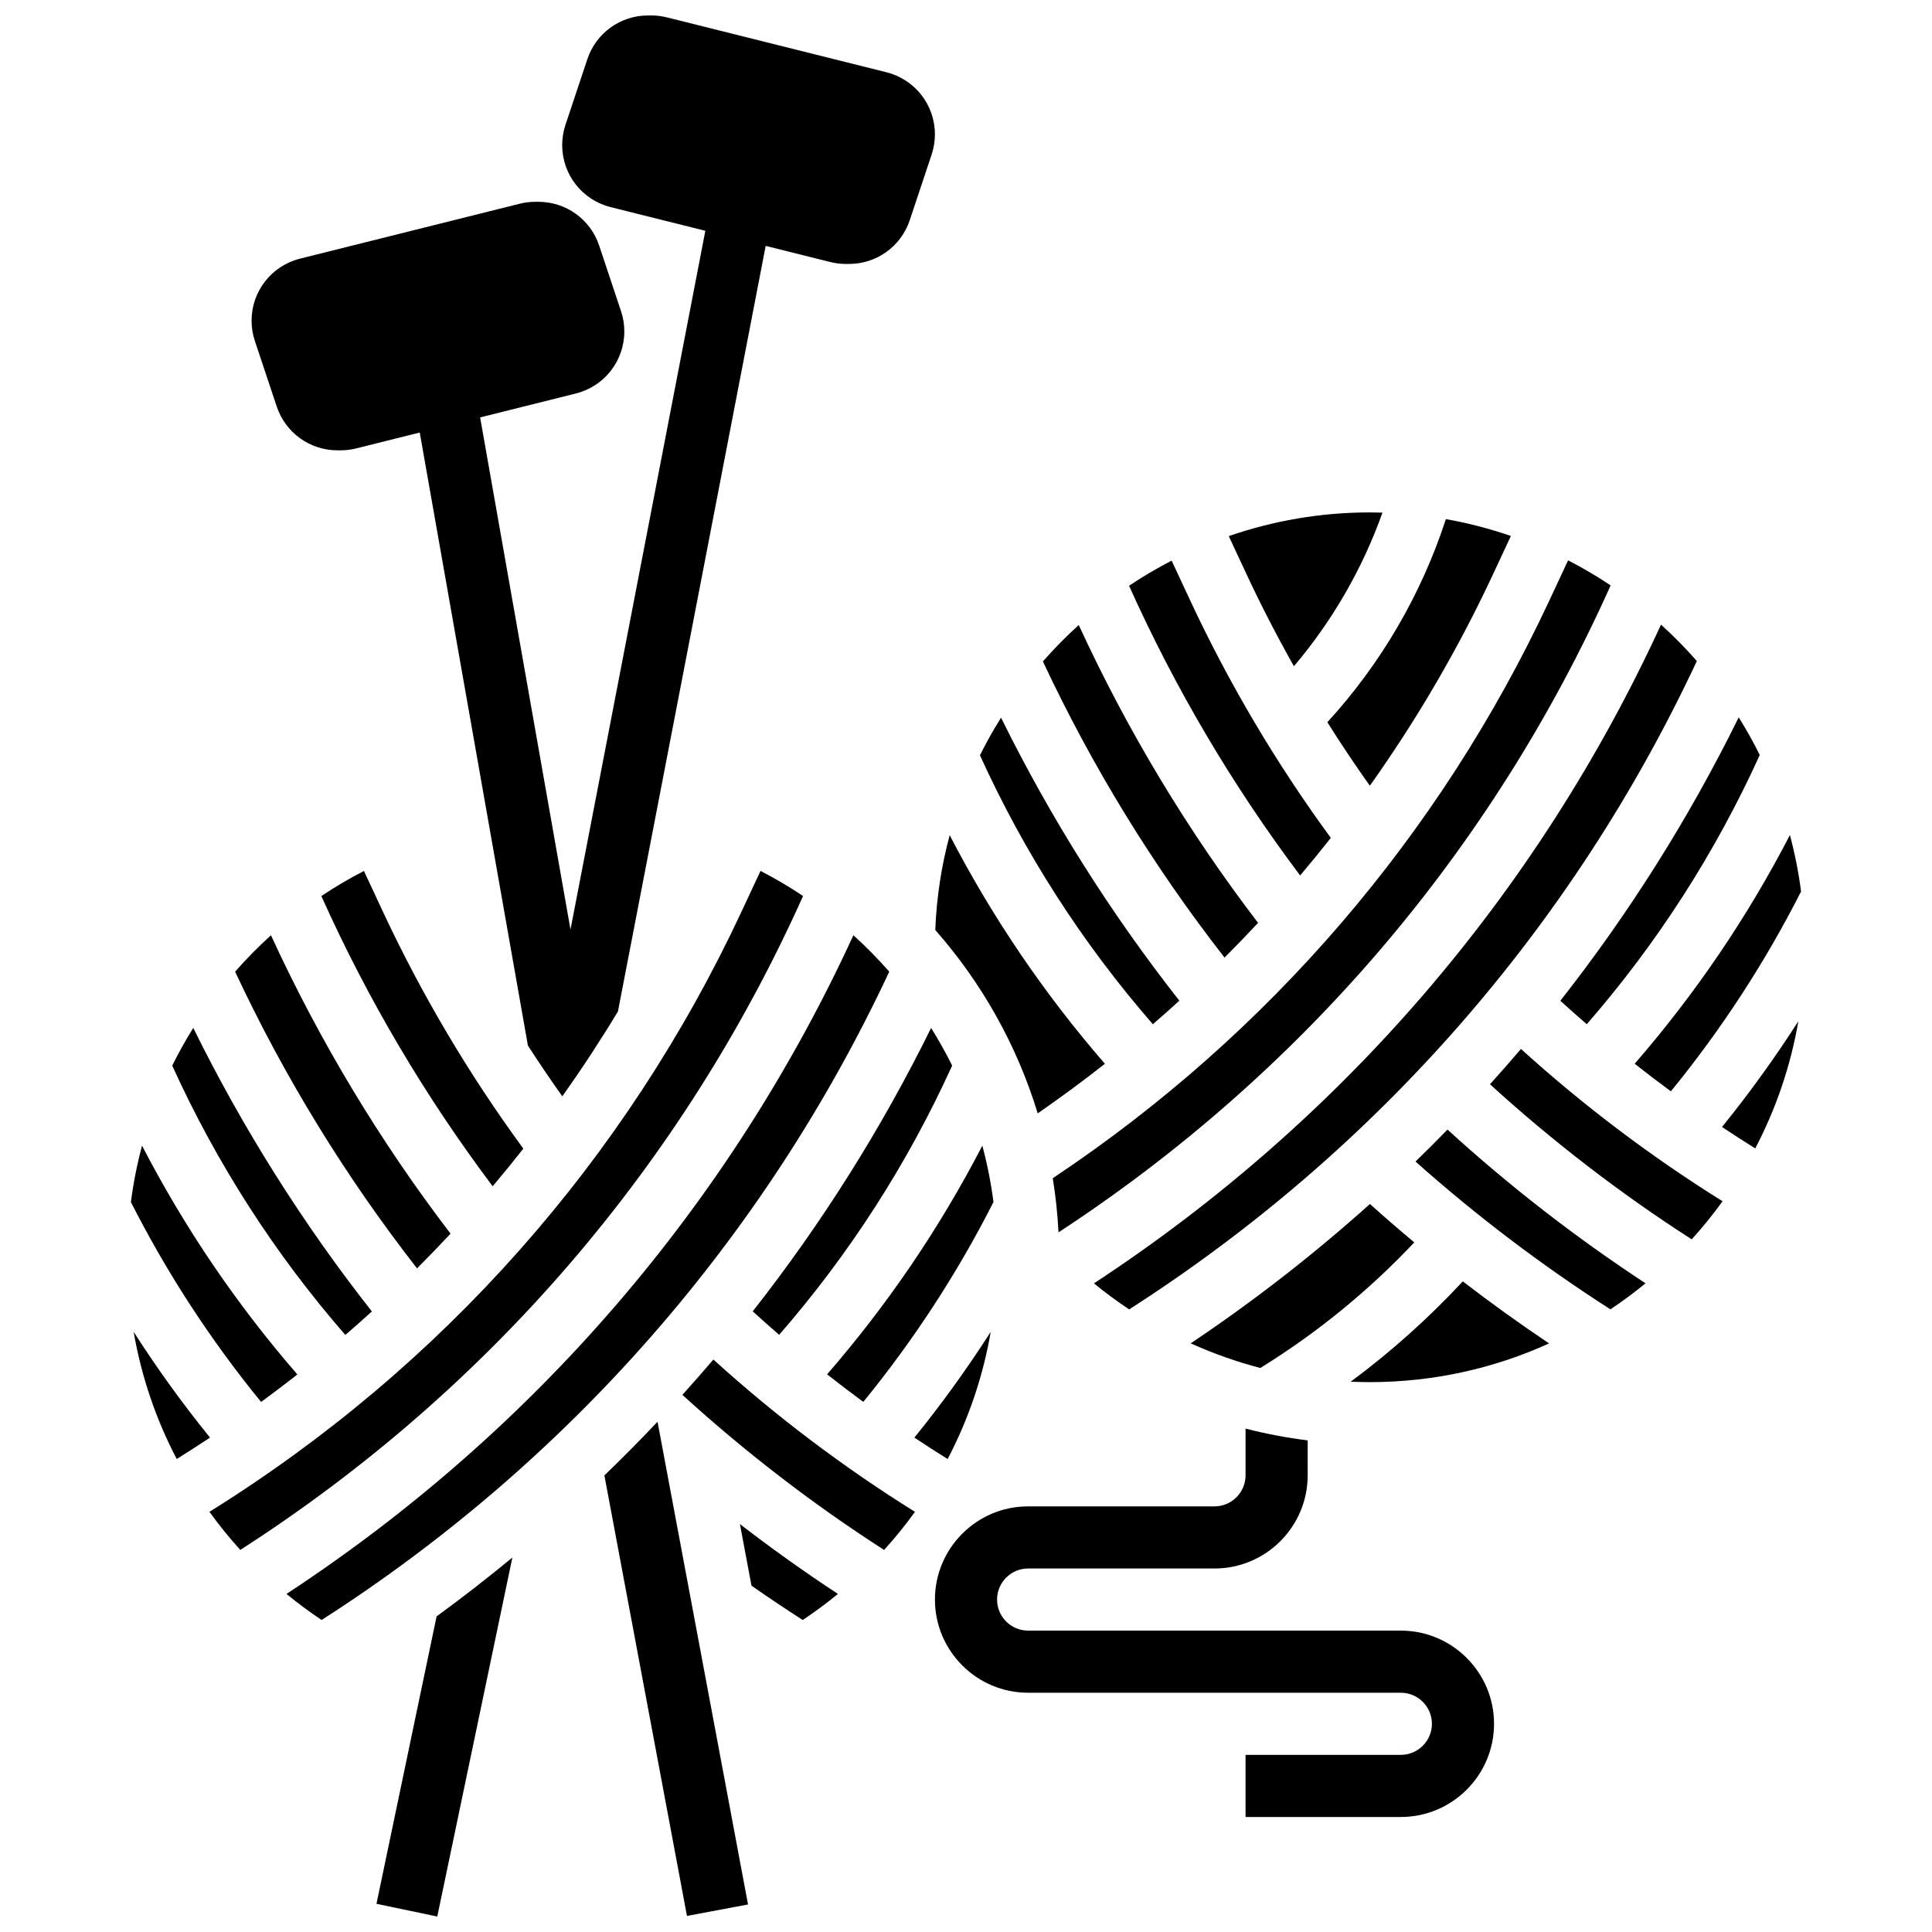
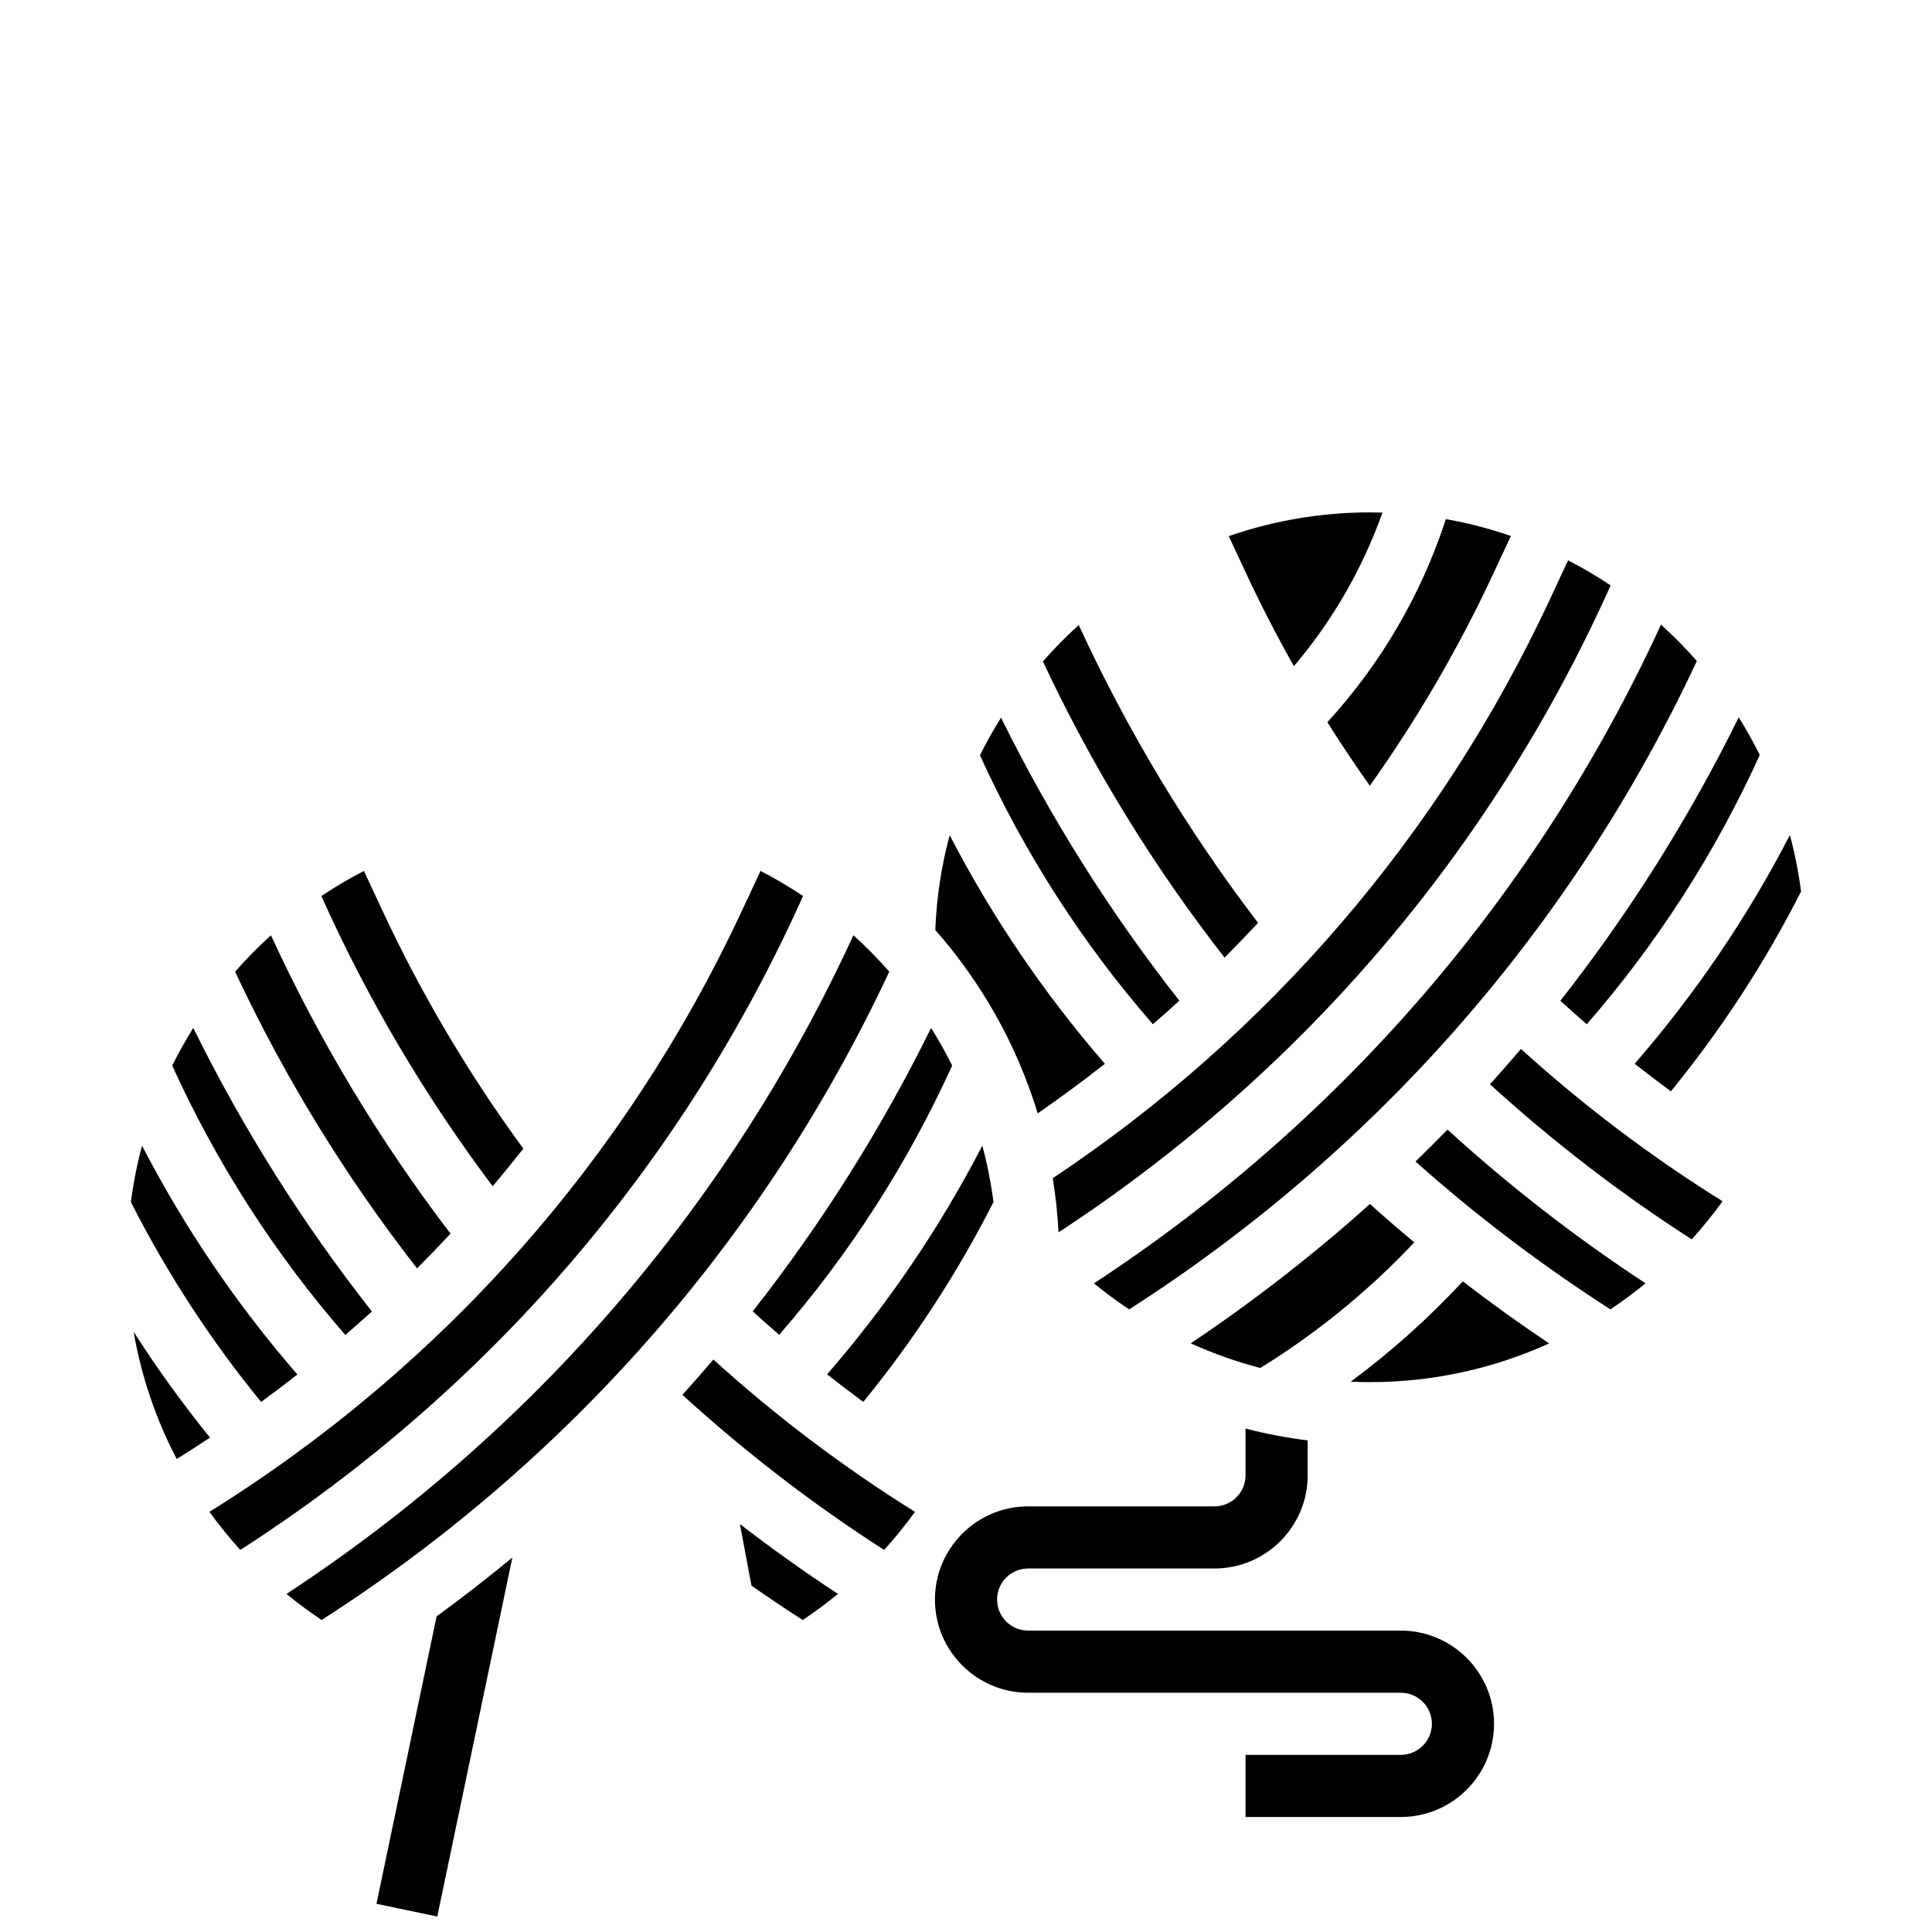
<svg xmlns="http://www.w3.org/2000/svg" width="800px" height="800px" version="1.1" viewBox="144 144 512 512">
  <defs>
    <clipPath id="c">
-       <path d="m210 148.09h182v286.91h-182z" />
-     </clipPath>
+       </clipPath>
    <clipPath id="b">
      <path d="m243 556h37v95.902h-37z" />
    </clipPath>
    <clipPath id="a">
-       <path d="m304 520h39v131.9h-39z" />
-     </clipPath>
+       </clipPath>
  </defs>
  <g clip-path="url(#c)">
    <path d="m217.34 251.74c2.312 6.938 8.777 11.598 16.09 11.598h0.867c1.387 0 2.769-0.172 4.113-0.508l16.824-4.207 28.668 162.46c1.359 2.106 2.742 4.191 4.144 6.269l-0.004 0.008c0.055 0.082 0.113 0.16 0.164 0.238 1.574 2.328 3.172 4.637 4.801 6.926 0.004 0.004 0.004 0.008 0.008 0.012 2.617-3.684 5.172-7.422 7.652-11.207 0.09-0.137 0.184-0.27 0.273-0.406l-0.004-0.012c2.336-3.574 4.617-7.191 6.824-10.859l39.156-202.89 17.109 4.277c1.344 0.336 2.731 0.508 4.117 0.508h0.867c7.312 0 13.777-4.66 16.09-11.598l5.793-17.387c0.578-1.734 0.871-3.539 0.871-5.359 0-7.797-5.281-14.562-12.848-16.453l-58.191-14.547c-1.344-0.336-2.731-0.508-4.117-0.508h-0.867c-7.312 0-13.777 4.66-16.09 11.598l-5.793 17.387c-0.578 1.734-0.871 3.539-0.871 5.359 0 7.797 5.281 14.562 12.848 16.453l25.09 6.269-35.734 185.17-23.949-135.71 25.363-6.34c7.566-1.891 12.848-8.656 12.848-16.453 0-1.824-0.293-3.629-0.871-5.363l-5.793-17.383c-2.309-6.938-8.777-11.598-16.09-11.598h-0.867c-1.387 0-2.769 0.172-4.113 0.508l-58.199 14.551c-7.566 1.891-12.848 8.656-12.848 16.453 0 1.824 0.293 3.629 0.871 5.363z" />
  </g>
  <g clip-path="url(#b)">
    <path d="m243.77 648.53 16.113 3.371 19.902-95.141c-6.527 5.391-13.227 10.59-20.082 15.602z" />
  </g>
  <g clip-path="url(#a)">
    <path d="m304.17 535 21.883 116.74 16.184-3.035-23.984-127.93c-4.582 4.852-9.277 9.594-14.082 14.227z" />
  </g>
  <path d="m515.24 576.13h-98.777c-4.539 0-8.23-3.691-8.23-8.23 0-4.539 3.691-8.23 8.23-8.23h49.391c13.617 0 24.695-11.078 24.695-24.695v-9.254c-5.606-0.699-11.102-1.746-16.465-3.129v12.383c0 4.539-3.691 8.23-8.23 8.23h-49.391c-13.617 0-24.695 11.078-24.695 24.695 0 13.617 11.078 24.695 24.695 24.695h98.777c4.539 0 8.23 3.691 8.23 8.23s-3.691 8.23-8.23 8.23h-41.156v16.465h41.156c13.617 0 24.695-11.078 24.695-24.695s-11.078-24.695-24.695-24.695z" />
  <path d="m242.55 491.55c-18.332-23.32-34.211-48.531-47.332-75.137-2.019 3.227-3.879 6.555-5.578 9.984 11.785 25.941 27.184 49.906 45.871 71.375 2.375-2.043 4.723-4.113 7.039-6.223z" />
  <path d="m229.16 381.46c12.219 27.246 27.461 53.047 45.402 76.91 2.769-3.273 5.477-6.598 8.129-9.969-14.434-19.691-26.965-40.84-37.285-62.957l-4.961-10.633c-3.898 2.004-7.66 4.227-11.285 6.648z" />
  <path d="m263.4 470.93c-18.742-24.512-34.699-51.047-47.594-79.074-3.352 3.027-6.523 6.25-9.5 9.648 13.059 27.922 29.262 54.324 48.211 78.625 3.019-3.016 5.981-6.082 8.883-9.199z" />
  <path d="m356.82 381.45c-3.621-2.418-7.383-4.641-11.277-6.644l-4.961 10.633c-30.777 65.957-79.457 120.84-141.08 159.21 2.539 3.519 5.269 6.891 8.18 10.098l0.09-0.059c65.73-42.258 117.15-102.06 149.05-173.24z" />
  <path d="m179.42 496.95c2.059 11.961 5.965 23.293 11.418 33.699 2.969-1.852 5.91-3.742 8.816-5.672-7.262-8.961-14.02-18.32-20.234-28.027z" />
  <path d="m222.81 508.25c-16.105-18.555-29.895-38.863-41.168-60.637-1.301 4.867-2.297 9.855-2.953 14.949 9.562 18.836 21.141 36.613 34.504 52.969 3.25-2.379 6.461-4.801 9.617-7.281z" />
  <path d="m370.16 391.85c-32.781 71.312-84.496 131.43-150.24 174.56 2.984 2.453 6.094 4.754 9.312 6.902 65.488-41.977 117.43-101.27 150.43-171.81-2.977-3.398-6.148-6.621-9.5-9.652z" />
  <path d="m456.54 409.19c-18.297-23.281-34.152-48.449-47.254-75.004-2.019 3.219-3.887 6.547-5.59 9.965 11.773 25.906 27.16 49.836 45.82 71.281 2.375-2.043 4.711-4.133 7.023-6.242z" />
  <path d="m507.02 352.23c12.496-17.574 23.445-36.32 32.656-56.062l4.727-10.133c-5.566-1.914-11.32-3.418-17.23-4.465-6.496 19.957-17.227 38.348-31.41 53.824 3.598 5.719 7.348 11.336 11.258 16.836z" />
  <path d="m564.51 415.43c18.676-21.461 34.066-45.414 45.844-71.344-1.695-3.426-3.559-6.758-5.574-9.98-13.195 26.766-29.047 51.906-47.273 75.109 2.305 2.102 4.641 4.172 7.004 6.215z" />
  <path d="m486.9 320.55c10.215-12.031 18.176-25.84 23.469-40.703-1.117-0.031-2.238-0.051-3.363-0.051-13.059 0-25.633 2.219-37.375 6.281l4.707 10.082c3.863 8.281 8.066 16.418 12.562 24.391z" />
  <path d="m477.4 388.57c-18.707-24.473-34.637-50.957-47.52-78.93-3.348 3.027-6.519 6.246-9.5 9.645 13.047 27.871 29.223 54.227 48.137 78.488 3.019-3.016 5.977-6.086 8.883-9.203z" />
-   <path d="m496.68 366.05c-14.422-19.68-26.949-40.82-37.266-62.926l-4.922-10.551c-3.891 2.012-7.66 4.231-11.281 6.656 12.207 27.199 27.426 52.957 45.336 76.781 2.769-3.269 5.484-6.59 8.133-9.961z" />
  <path d="m586.8 433.21c13.359-16.352 24.941-34.125 34.5-52.957-0.656-5.094-1.652-10.086-2.953-14.953-11.266 21.762-25.047 42.059-41.141 60.605 3.156 2.488 6.352 4.926 9.594 7.305z" />
  <path d="m501.96 510.16c1.676 0.074 3.359 0.121 5.043 0.121 16.934 0 33.027-3.672 47.523-10.262-7.793-5.227-15.43-10.703-22.867-16.438-9.086 9.766-19.012 18.652-29.699 26.578z" />
  <path d="m459.55 500c5.949 2.688 12.117 4.879 18.445 6.531 15.027-9.289 28.715-20.453 40.805-33.289-3.981-3.32-7.902-6.711-11.754-10.172-14.887 13.355-30.746 25.699-47.496 36.93z" />
  <path d="m433.91 484.11c3 2.457 6.113 4.754 9.332 6.891 65.492-41.977 117.44-101.27 150.44-171.82-2.977-3.398-6.148-6.621-9.5-9.648-32.785 71.324-84.516 131.45-150.27 174.57z" />
-   <path d="m609.16 448.34c5.449-10.406 9.359-21.738 11.418-33.695-6.219 9.703-12.973 19.062-20.23 28.02 2.906 1.934 5.844 3.824 8.812 5.676z" />
  <path d="m422.99 456.24c0.762 4.707 1.281 9.492 1.527 14.348 64.418-42.148 114.86-101.26 146.32-171.45-3.621-2.418-7.383-4.641-11.277-6.644l-4.961 10.633c-29.055 62.25-74.492 115.08-131.61 153.11z" />
  <path d="m519.12 451.82c16.137 14.379 33.465 27.504 51.652 39.168 3.219-2.144 6.328-4.445 9.309-6.898-18.508-12.145-36.117-25.809-52.477-40.738-2.789 2.859-5.617 5.684-8.484 8.469z" />
  <path d="m538.86 431.34c16.59 15.125 34.504 28.914 53.367 41.043l0.09 0.059c2.91-3.207 5.637-6.578 8.18-10.098-18.965-11.82-36.875-25.355-53.426-40.363-2.691 3.164-5.43 6.277-8.211 9.359z" />
  <path d="m436.81 425.91c-16.086-18.539-29.867-38.828-41.133-60.578-2.172 8.066-3.481 16.473-3.82 25.121 12.25 13.918 21.613 30.434 27.148 48.602 6.082-4.207 12.02-8.59 17.805-13.145z" />
  <path d="m343.15 564.22c4.473 3.125 9.004 6.16 13.582 9.098 3.227-2.152 6.34-4.457 9.328-6.914-8.879-5.828-17.547-12.012-25.973-18.508z" />
  <path d="m324.84 513.65c16.59 15.125 34.504 28.914 53.367 41.043l0.09 0.059c2.91-3.207 5.637-6.578 8.18-10.098-18.965-11.82-36.875-25.355-53.426-40.363-2.691 3.16-5.43 6.277-8.211 9.359z" />
  <path d="m343.48 491.52c2.309 2.102 4.641 4.176 7.004 6.219 18.676-21.461 34.066-45.414 45.844-71.344-1.695-3.426-3.559-6.758-5.574-9.98-13.191 26.766-29.047 51.906-47.273 75.105z" />
-   <path d="m406.55 496.96c-6.219 9.703-12.973 19.062-20.23 28.02 2.91 1.938 5.852 3.828 8.816 5.68 5.449-10.406 9.355-21.738 11.414-33.699z" />
  <path d="m404.33 447.61c-11.266 21.762-25.047 42.059-41.141 60.605 3.16 2.484 6.356 4.926 9.594 7.301 13.359-16.352 24.941-34.125 34.5-52.957-0.656-5.094-1.652-10.082-2.953-14.949z" />
</svg>